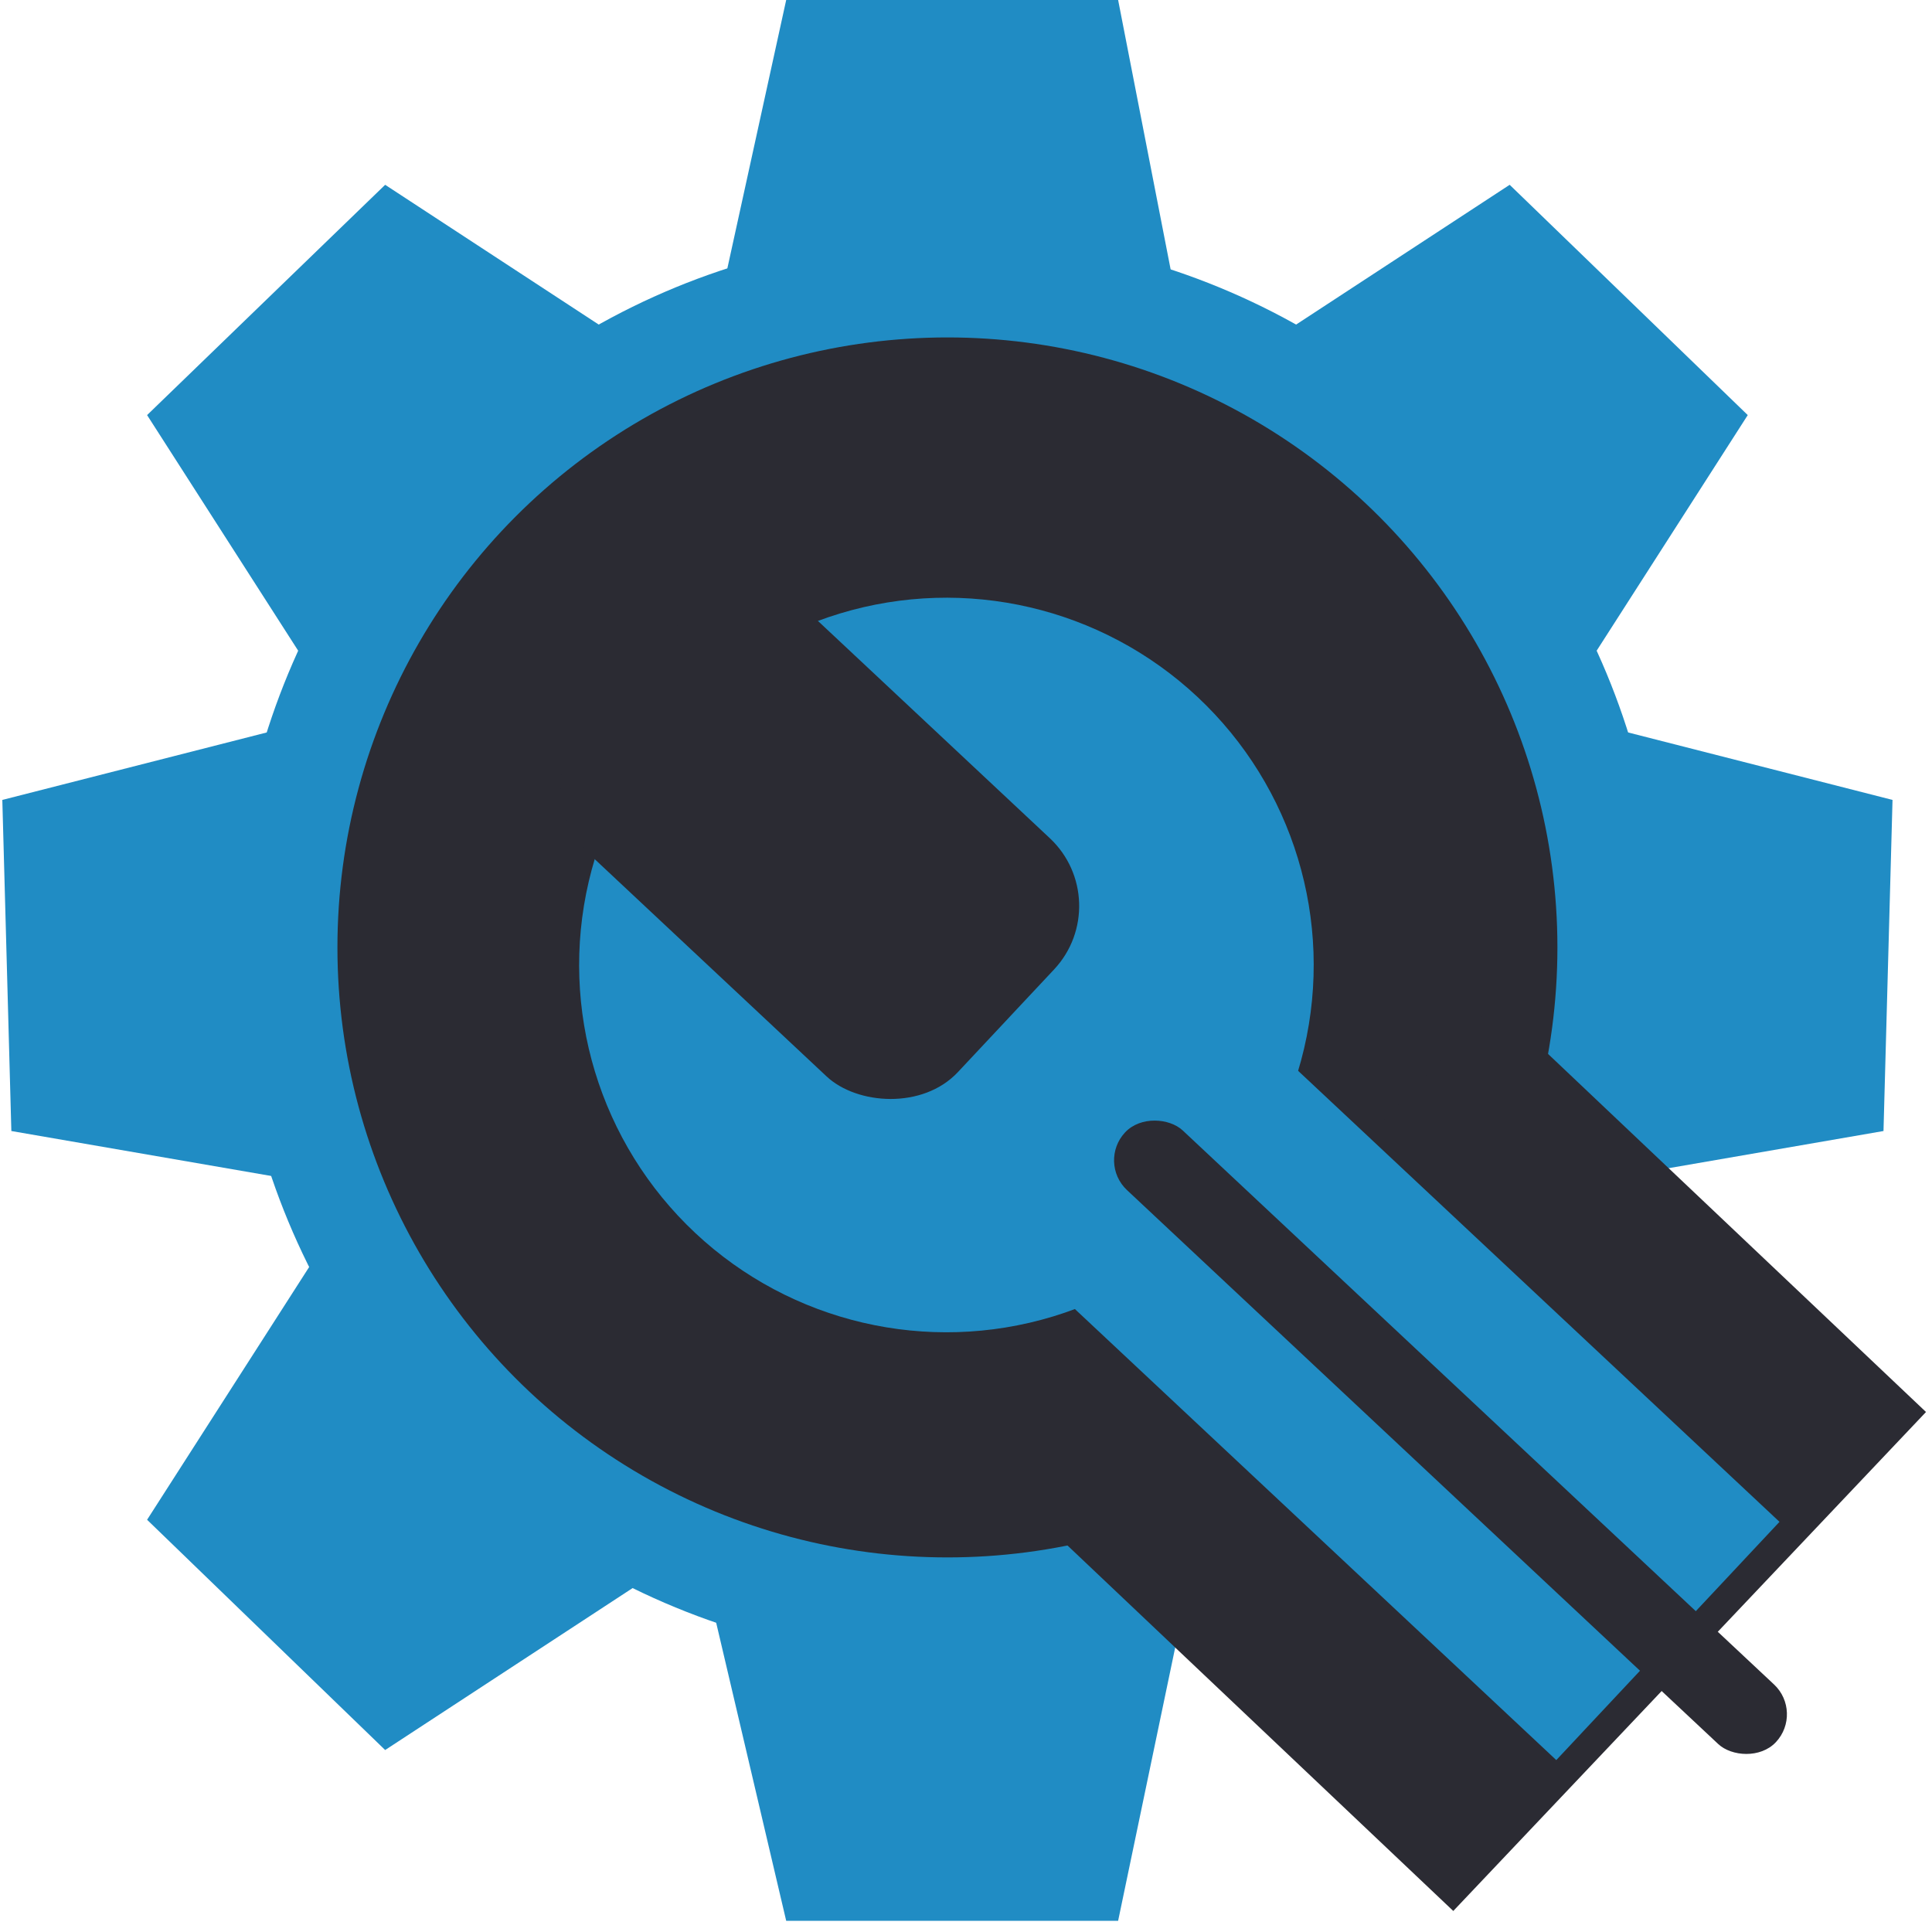
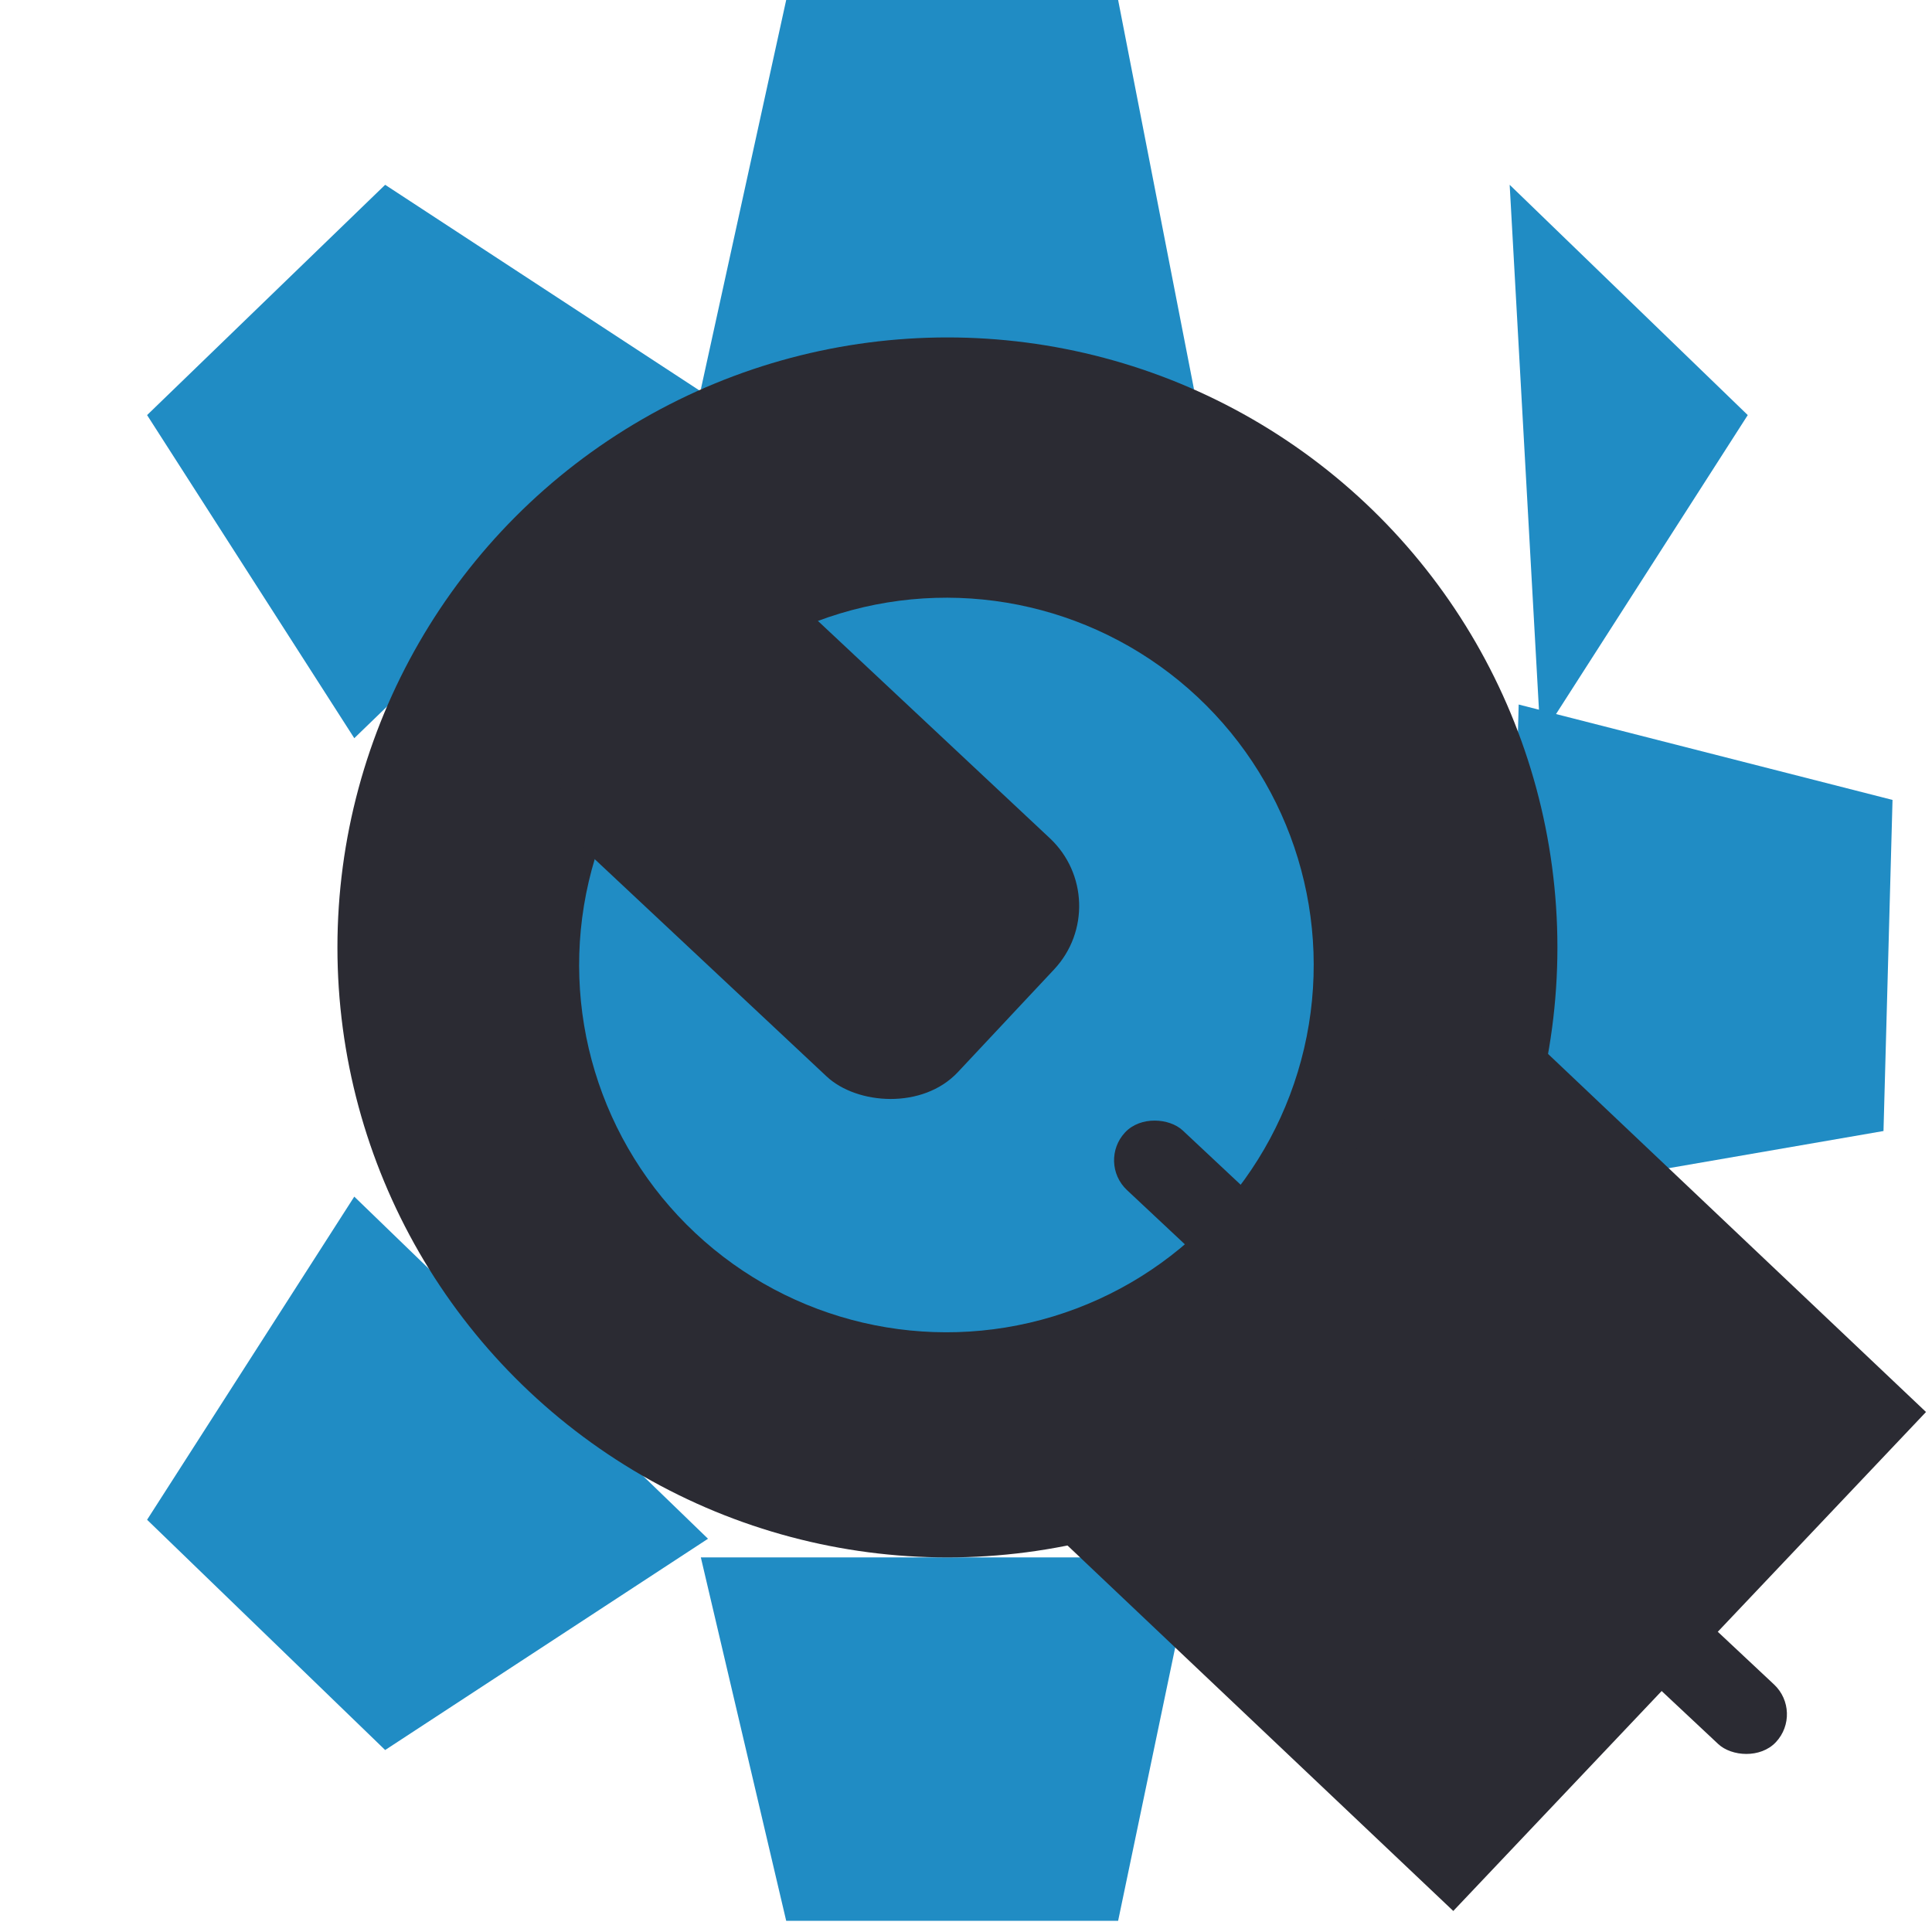
<svg xmlns="http://www.w3.org/2000/svg" width="104" height="104" viewBox="0 0 104 104" fill="none">
  <g id="Group 113">
    <g id="Group 112">
-       <circle id="Ellipse 9" cx="51" cy="51" r="38.425" fill="#208CC4" />
      <path id="Vector 181" d="M42.321 0L37.726 20.959H64.274L60.189 0H42.321Z" fill="#208CC4" />
-       <path id="Vector 182" d="M81.266 9.948L63.888 21.321L82.928 39.737L94.082 22.344L81.266 9.948Z" fill="#208CC4" />
+       <path id="Vector 182" d="M81.266 9.948L82.928 39.737L94.082 22.344L81.266 9.948Z" fill="#208CC4" />
      <path id="Vector 183" d="M101.875 43.06L81.751 37.925L81.028 64.405L101.389 60.883L101.875 43.06Z" fill="#208CC4" />
      <path id="Vector 184" d="M20.733 9.948L38.112 21.321L19.071 39.737L7.918 22.344L20.733 9.948Z" fill="#208CC4" />
      <path id="Vector 186" d="M42.321 103.397L37.726 83.835H64.274L60.189 103.397H42.321Z" fill="#208CC4" />
      <path id="Vector 187" d="M81.266 94.204L63.888 82.831L82.928 64.415L94.082 81.809L81.266 94.204Z" fill="#208CC4" />
      <path id="Vector 188" d="M20.733 94.204L38.112 82.831L19.071 64.415L7.918 81.809L20.733 94.204Z" fill="#208CC4" />
-       <path id="Vector 185" d="M0.125 43.06L20.25 37.925L20.972 64.405L0.611 60.883L0.125 43.06Z" fill="#208CC4" />
      <circle id="Ellipse 10" cx="51" cy="51" r="32.836" fill="#2B2B33" />
    </g>
    <rect id="Rectangle 196" x="55" y="80.86" width="37" height="32" transform="rotate(-46.548 55 80.86)" fill="#2B2B33" />
    <circle id="Ellipse 21" cx="50.946" cy="51.946" r="19.771" transform="rotate(-46.865 50.946 51.946)" fill="#208CC4" />
-     <rect id="Rectangle 197" x="48.946" y="62.113" width="17.574" height="47.728" transform="rotate(-46.865 48.946 62.113)" fill="#208CC4" />
    <rect id="Rectangle 198" x="59.062" y="62.56" width="4.394" height="48.007" rx="2.197" transform="rotate(-46.865 59.062 62.56)" fill="#2B2B33" />
    <rect id="Rectangle 199" x="28.105" y="42.587" width="17.574" height="27.46" rx="5" transform="rotate(-46.865 28.105 42.587)" fill="#2B2B33" />
  </g>
</svg>